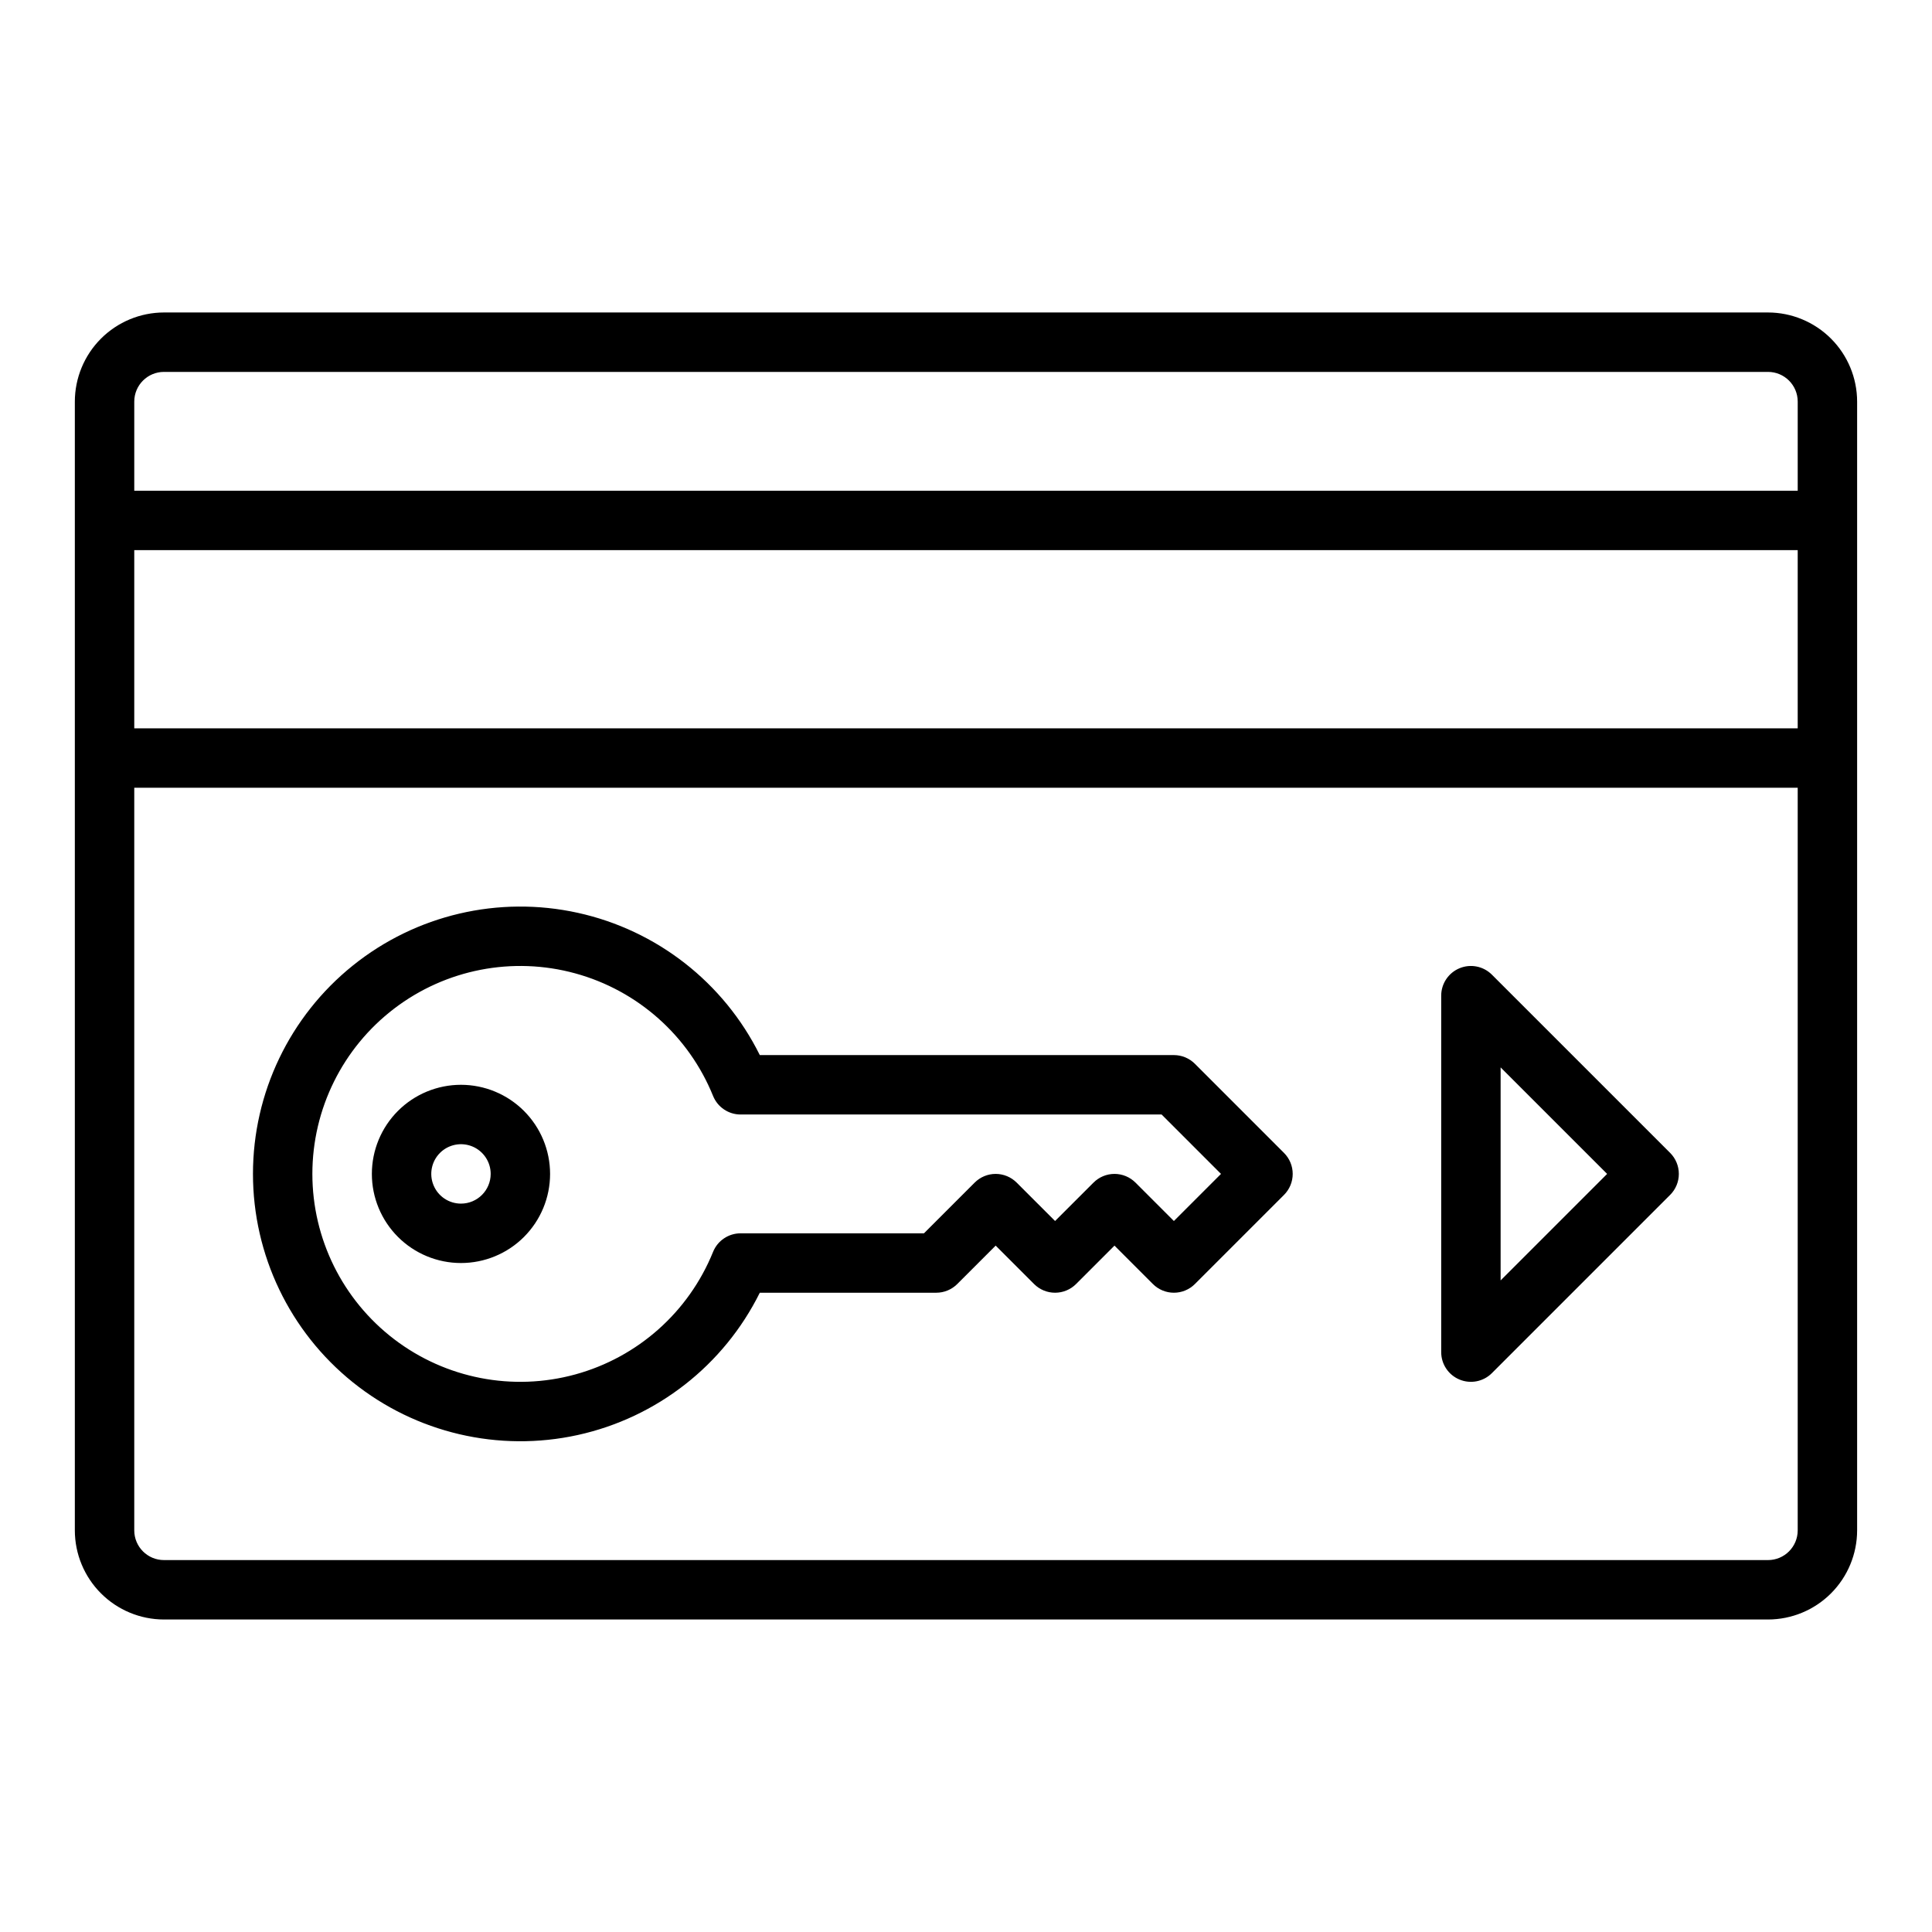
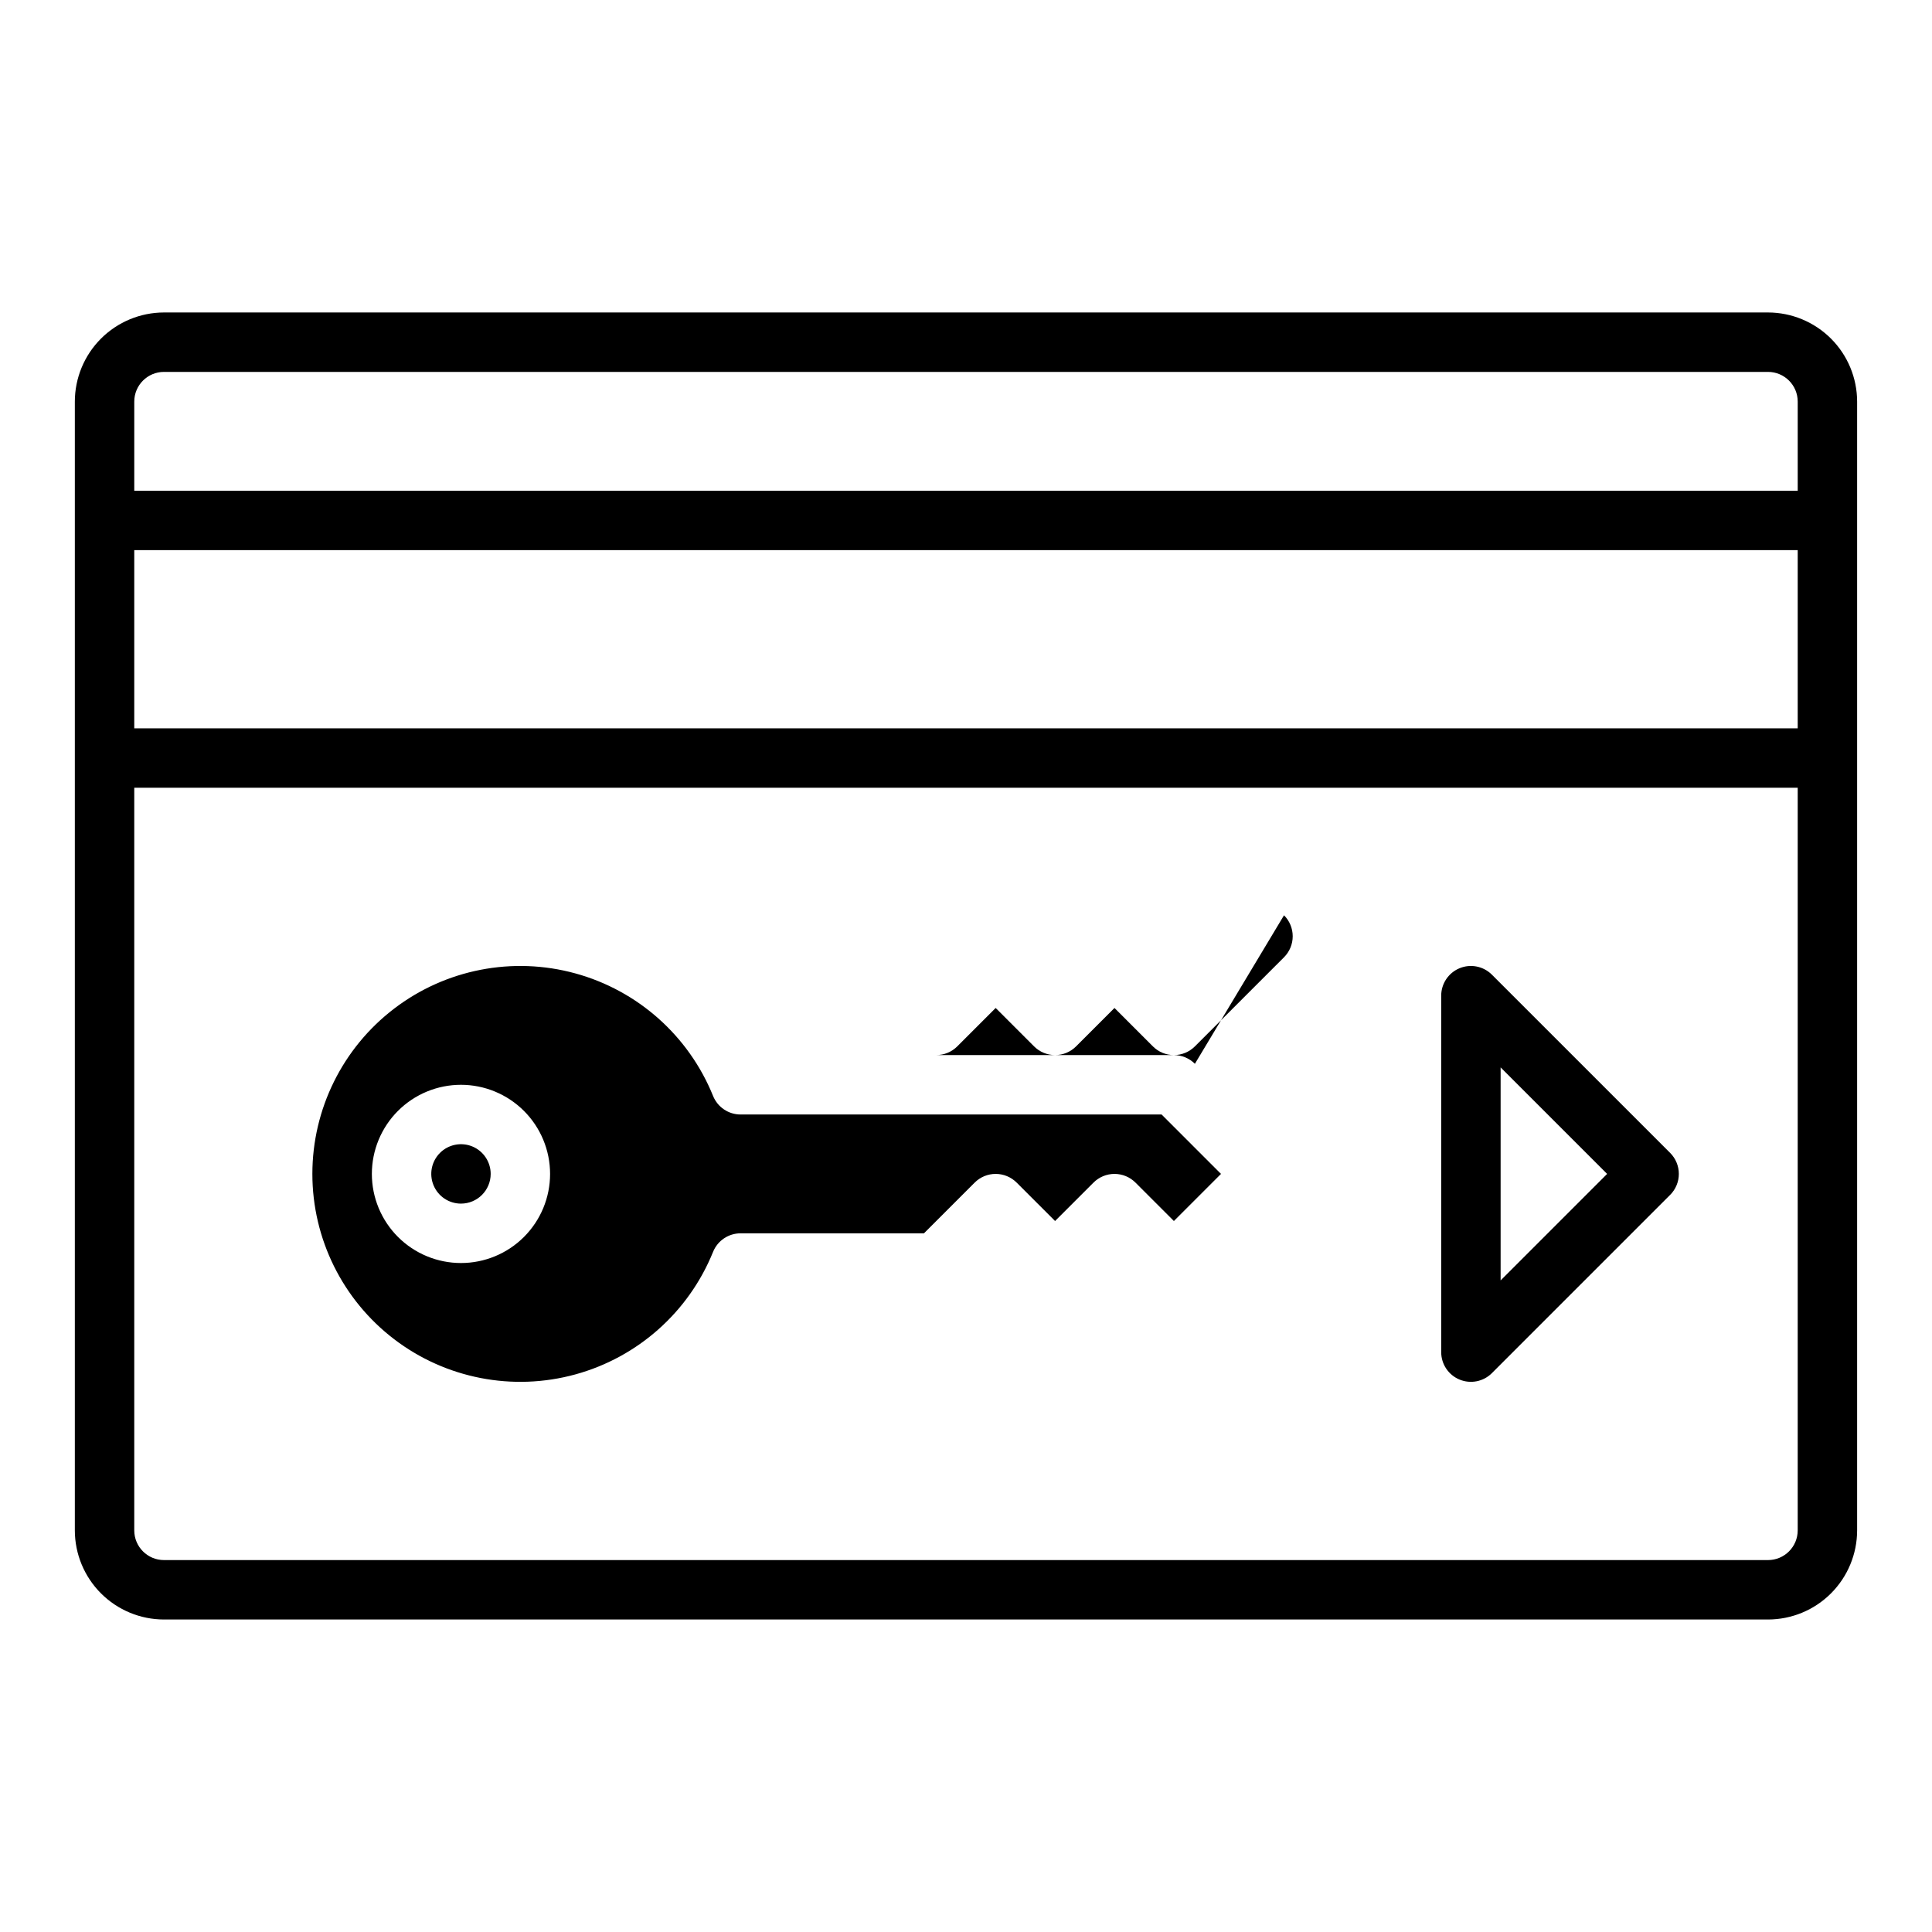
<svg xmlns="http://www.w3.org/2000/svg" fill="#000000" width="800px" height="800px" version="1.1" viewBox="144 144 512 512">
-   <path d="m612.54 226.81h-425.09c-6.262 0.008-12.262 2.5-16.691 6.926-4.426 4.426-6.918 10.43-6.926 16.691v299.14c0.008 6.262 2.5 12.266 6.926 16.691 4.43 4.43 10.43 6.918 16.691 6.926h425.09c6.262-0.008 12.266-2.496 16.691-6.926 4.426-4.426 6.918-10.43 6.926-16.691v-299.14c-0.008-6.262-2.5-12.266-6.926-16.691s-10.43-6.918-16.691-6.926zm-432.96 62.977h440.83v47.23l-440.83 0.004zm7.871-47.23h425.09c4.348 0.004 7.871 3.523 7.871 7.871v23.617h-440.83v-23.617c0.004-4.348 3.527-7.867 7.871-7.871zm425.09 314.88h-425.09c-4.344 0-7.867-3.523-7.871-7.871v-196.8h440.83v196.8c0 4.348-3.523 7.871-7.871 7.871zm-151.88-131.52c-1.477-1.477-3.477-2.309-5.566-2.309h-109.74c-9.539-19.227-27.281-33.094-48.242-37.703-20.961-4.613-42.887 0.527-59.613 13.977-16.73 13.445-26.461 33.754-26.461 55.215 0 21.465 9.73 41.77 26.461 55.219 16.727 13.449 38.652 18.586 59.613 13.977 20.961-4.613 38.703-18.48 48.242-37.707h46.762c2.09 0 4.09-0.828 5.566-2.305l10.18-10.18 10.18 10.18c1.473 1.477 3.477 2.305 5.562 2.305 2.09 0 4.09-0.828 5.566-2.305l10.18-10.18 10.18 10.18c1.473 1.477 3.477 2.305 5.562 2.305 2.09 0 4.09-0.828 5.566-2.305l23.617-23.617c1.477-1.477 2.305-3.477 2.305-5.566 0-2.086-0.828-4.09-2.305-5.562zm-5.566 41.664-10.18-10.18 0.004 0.004c-1.477-1.477-3.481-2.309-5.566-2.309-2.09 0-4.09 0.832-5.566 2.309l-10.18 10.176-10.18-10.18 0.004 0.004c-1.477-1.477-3.481-2.309-5.566-2.309-2.09 0-4.09 0.832-5.566 2.309l-13.438 13.438h-48.594c-3.203 0-6.09 1.941-7.293 4.91-6.445 15.934-19.949 27.949-36.527 32.488-16.574 4.543-34.32 1.09-47.984-9.332-13.66-10.422-21.68-26.625-21.68-43.812 0-17.184 8.02-33.387 21.68-43.809 13.664-10.426 31.41-13.879 47.984-9.336 16.578 4.543 30.082 16.559 36.527 32.488 1.203 2.969 4.09 4.914 7.293 4.914h111.57l15.742 15.742zm-188.93-36.098c-6.266 0-12.273 2.488-16.699 6.914-4.43 4.43-6.918 10.438-6.918 16.699 0 6.266 2.488 12.27 6.918 16.699 4.426 4.43 10.434 6.918 16.699 6.918 6.262 0 12.27-2.488 16.699-6.918 4.426-4.43 6.914-10.434 6.914-16.699-0.004-6.262-2.496-12.262-6.922-16.691-4.43-4.426-10.434-6.918-16.691-6.922zm0 31.488c-3.188 0-6.055-1.918-7.273-4.863-1.219-2.941-0.547-6.324 1.707-8.578 2.25-2.25 5.637-2.922 8.578-1.707 2.941 1.219 4.859 4.09 4.859 7.273-0.004 4.348-3.527 7.871-7.871 7.875zm273.21-60.668-0.004-0.004c-2.25-2.25-5.637-2.926-8.578-1.707s-4.859 4.09-4.859 7.273v94.465c0 3.184 1.918 6.055 4.859 7.269 2.941 1.219 6.328 0.547 8.578-1.707l47.23-47.23h0.004c1.477-1.477 2.305-3.477 2.305-5.566 0-2.086-0.828-4.09-2.305-5.566zm2.305 81.023v-56.457l28.227 28.227z" />
+   <path d="m612.54 226.81h-425.09c-6.262 0.008-12.262 2.5-16.691 6.926-4.426 4.426-6.918 10.43-6.926 16.691v299.14c0.008 6.262 2.5 12.266 6.926 16.691 4.43 4.43 10.43 6.918 16.691 6.926h425.09c6.262-0.008 12.266-2.496 16.691-6.926 4.426-4.426 6.918-10.43 6.926-16.691v-299.14c-0.008-6.262-2.5-12.266-6.926-16.691s-10.43-6.918-16.691-6.926zm-432.96 62.977h440.83v47.23l-440.83 0.004zm7.871-47.23h425.09c4.348 0.004 7.871 3.523 7.871 7.871v23.617h-440.83v-23.617c0.004-4.348 3.527-7.867 7.871-7.871zm425.09 314.88h-425.09c-4.344 0-7.867-3.523-7.871-7.871v-196.8h440.83v196.8c0 4.348-3.523 7.871-7.871 7.871zm-151.88-131.52c-1.477-1.477-3.477-2.309-5.566-2.309h-109.74h46.762c2.09 0 4.09-0.828 5.566-2.305l10.18-10.18 10.18 10.18c1.473 1.477 3.477 2.305 5.562 2.305 2.09 0 4.09-0.828 5.566-2.305l10.18-10.18 10.18 10.18c1.473 1.477 3.477 2.305 5.562 2.305 2.09 0 4.09-0.828 5.566-2.305l23.617-23.617c1.477-1.477 2.305-3.477 2.305-5.566 0-2.086-0.828-4.09-2.305-5.562zm-5.566 41.664-10.18-10.18 0.004 0.004c-1.477-1.477-3.481-2.309-5.566-2.309-2.09 0-4.09 0.832-5.566 2.309l-10.18 10.176-10.18-10.18 0.004 0.004c-1.477-1.477-3.481-2.309-5.566-2.309-2.09 0-4.09 0.832-5.566 2.309l-13.438 13.438h-48.594c-3.203 0-6.09 1.941-7.293 4.91-6.445 15.934-19.949 27.949-36.527 32.488-16.574 4.543-34.32 1.09-47.984-9.332-13.66-10.422-21.68-26.625-21.68-43.812 0-17.184 8.02-33.387 21.68-43.809 13.664-10.426 31.41-13.879 47.984-9.336 16.578 4.543 30.082 16.559 36.527 32.488 1.203 2.969 4.09 4.914 7.293 4.914h111.57l15.742 15.742zm-188.93-36.098c-6.266 0-12.273 2.488-16.699 6.914-4.43 4.43-6.918 10.438-6.918 16.699 0 6.266 2.488 12.27 6.918 16.699 4.426 4.43 10.434 6.918 16.699 6.918 6.262 0 12.27-2.488 16.699-6.918 4.426-4.43 6.914-10.434 6.914-16.699-0.004-6.262-2.496-12.262-6.922-16.691-4.43-4.426-10.434-6.918-16.691-6.922zm0 31.488c-3.188 0-6.055-1.918-7.273-4.863-1.219-2.941-0.547-6.324 1.707-8.578 2.25-2.25 5.637-2.922 8.578-1.707 2.941 1.219 4.859 4.09 4.859 7.273-0.004 4.348-3.527 7.871-7.871 7.875zm273.21-60.668-0.004-0.004c-2.25-2.25-5.637-2.926-8.578-1.707s-4.859 4.09-4.859 7.273v94.465c0 3.184 1.918 6.055 4.859 7.269 2.941 1.219 6.328 0.547 8.578-1.707l47.23-47.23h0.004c1.477-1.477 2.305-3.477 2.305-5.566 0-2.086-0.828-4.09-2.305-5.566zm2.305 81.023v-56.457l28.227 28.227z" />
</svg>